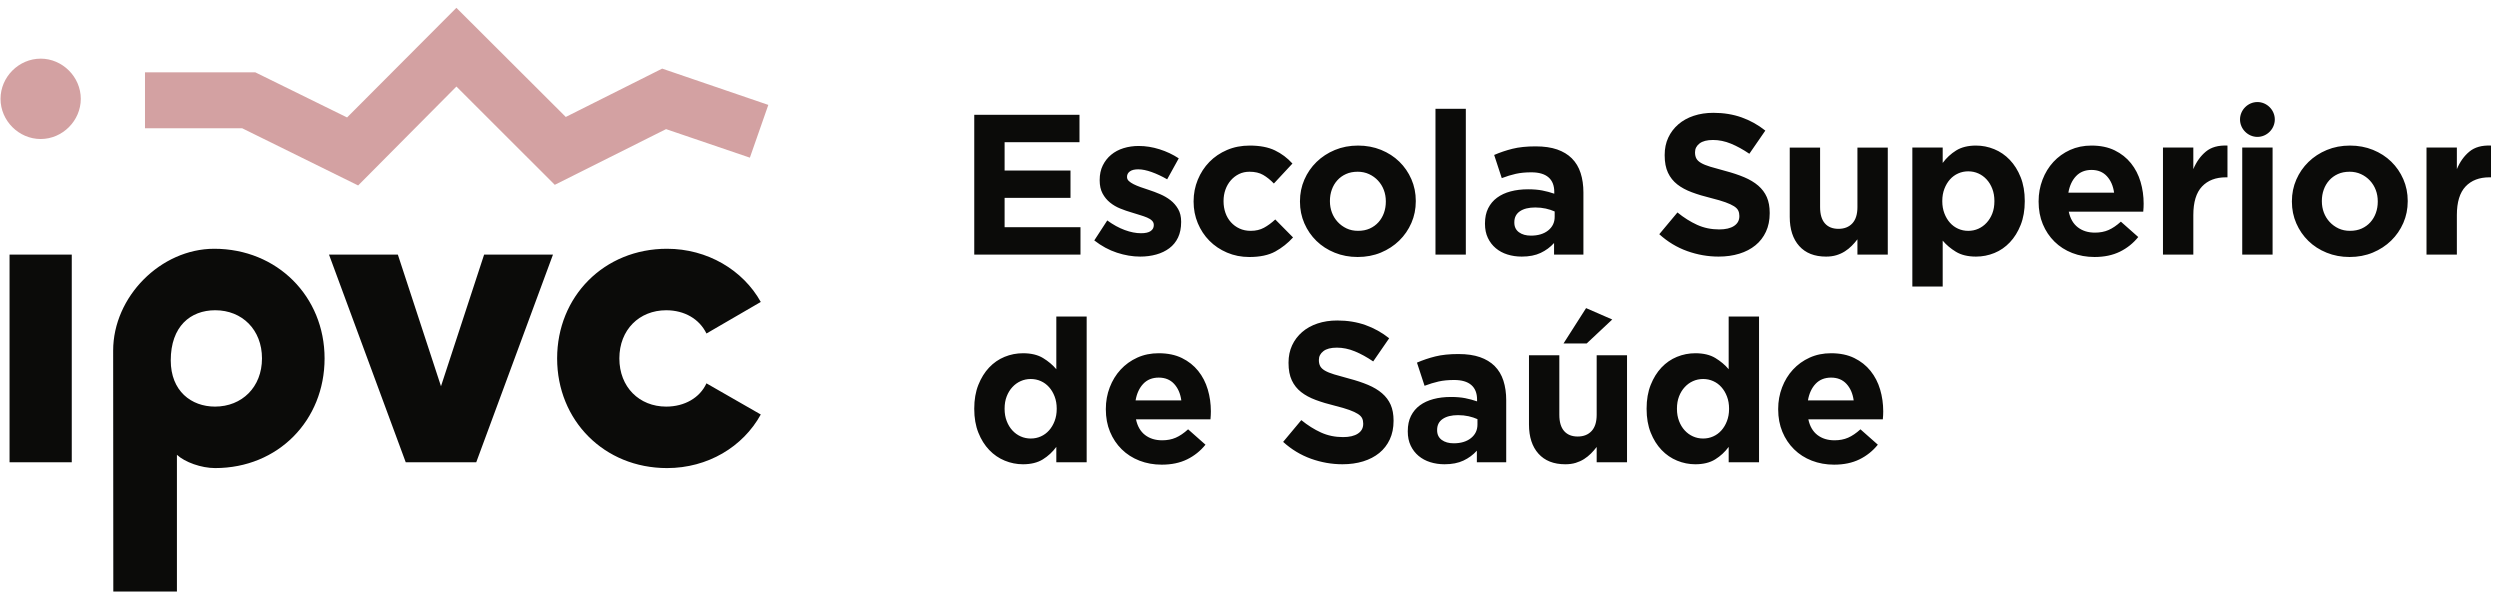
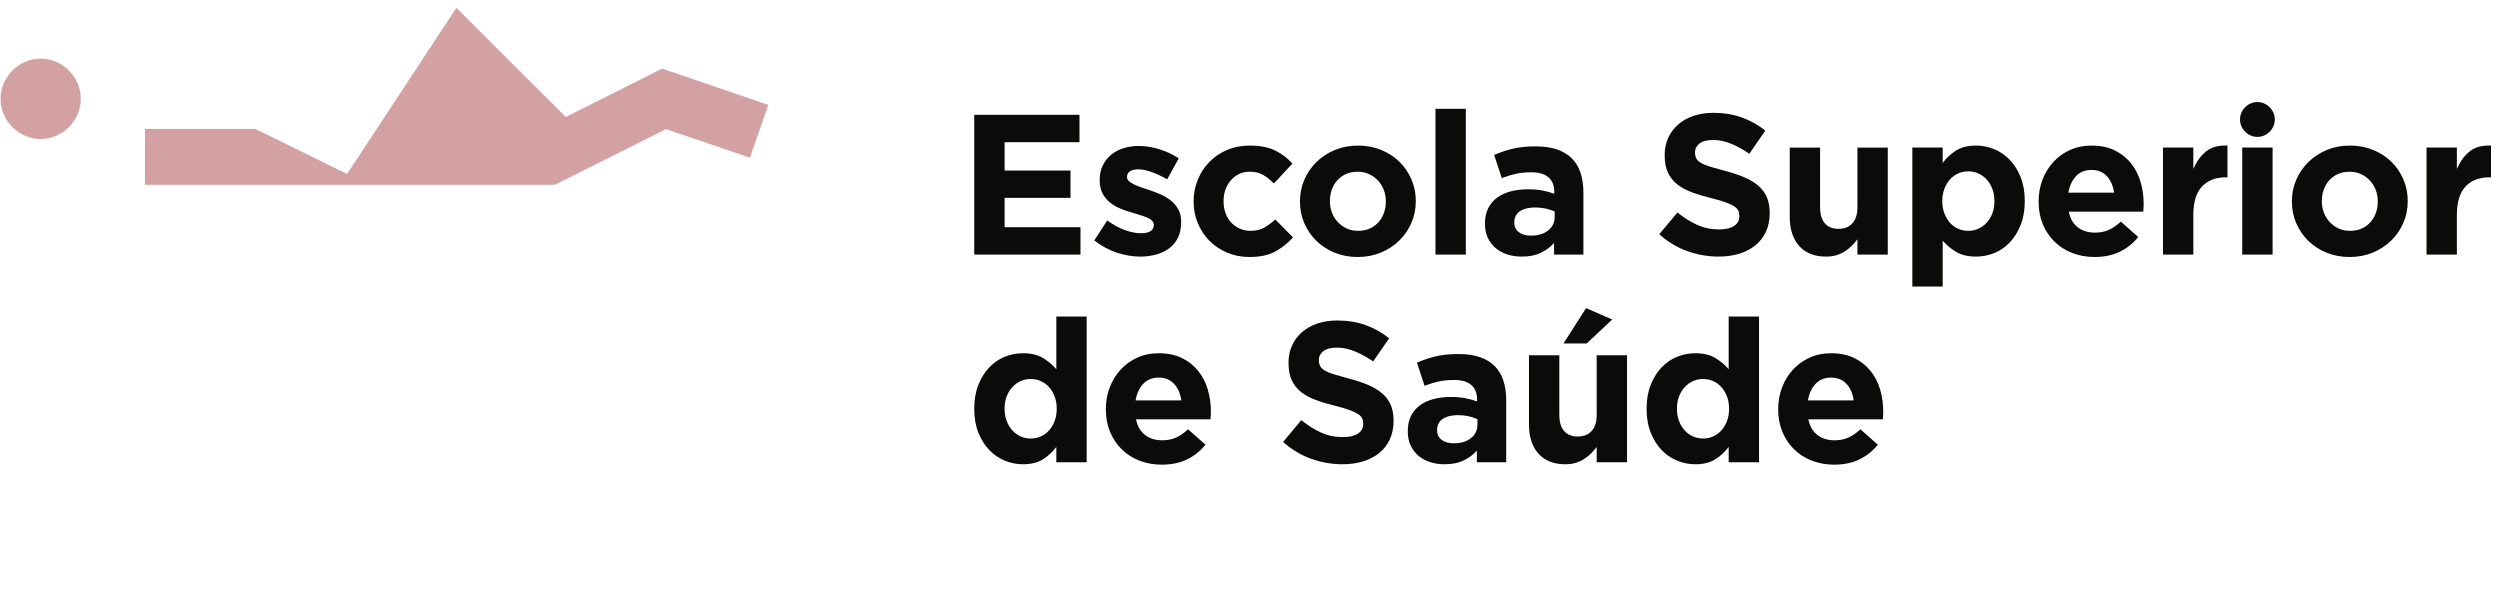
<svg xmlns="http://www.w3.org/2000/svg" width="313" height="75" viewBox="0 0 313 75">
  <g fill="none" fill-rule="evenodd">
-     <path fill="#0B0B09" d="M26.75 30.166c7.894 0 13.822 5.98 13.822 13.729 0 7.748-5.809 13.728-13.703 13.728-1.732 0-3.784-.735-4.784-1.662V73.08H14.12l-.019-30.164c0-6.75 5.962-12.75 12.65-12.75zm56.699 0c5.036 0 9.503 2.652 11.735 6.657l-6.802 3.951c-.883-1.82-2.753-2.91-5.038-2.91-3.374 0-5.867 2.442-5.867 6.03s2.493 6.032 5.867 6.032c2.285 0 4.207-1.092 5.038-2.912l6.802 3.901c-2.232 4.055-6.647 6.708-11.735 6.708-7.894 0-13.762-5.98-13.762-13.729 0-7.748 5.868-13.729 13.762-13.729zm-74.53.729v26H1.13v-26h7.788zm40.826 0l5.401 16.483 5.4-16.484h8.621l-9.607 26h-8.829l-9.606-26h8.62zM26.88 37.863c-3.1 0-5.568 2.014-5.568 6.279 0 3.847 2.58 5.784 5.542 5.784 3.375 0 5.881-2.444 5.881-6.032s-2.479-6.031-5.855-6.031z" transform="translate(.066 .98)" />
-     <path fill="#D3A1A2" d="M57.074 0L70.77 13.663l12.069-6.052 13.289 4.543-2.31 6.606-10.494-3.573-13.932 6.973L57.077 9.855 44.774 22.239 30.257 15.08H18.086v-7h13.819l11.483 5.645L57.074 0zM5.024 6.363c2.736 0 5.024 2.292 5.024 5.032 0 2.739-2.288 5.03-5.024 5.03S0 14.135 0 11.396c0-2.74 2.288-5.032 5.024-5.032z" transform="translate(.066 .98)" />
+     <path fill="#D3A1A2" d="M57.074 0L70.77 13.663l12.069-6.052 13.289 4.543-2.31 6.606-10.494-3.573-13.932 6.973H18.086v-7h13.819l11.483 5.645L57.074 0zM5.024 6.363c2.736 0 5.024 2.292 5.024 5.032 0 2.739-2.288 5.03-5.024 5.03S0 14.135 0 11.396c0-2.74 2.288-5.032 5.024-5.032z" transform="translate(.066 .98)" />
    <path fill="#0B0B09" d="M145.01 43.246c1.116 0 2.083.2 2.9.6.816.4 1.495.937 2.037 1.612.542.675.942 1.451 1.2 2.326s.388 1.787.388 2.737c0 .15-.005.31-.013.475-.008.167-.02.341-.037.525h-9.325c.183.867.562 1.521 1.137 1.963.575.441 1.288.662 2.138.662.633 0 1.2-.108 1.7-.325.5-.216 1.016-.567 1.55-1.05l2.175 1.925c-.634.784-1.4 1.396-2.3 1.838-.9.441-1.959.662-3.175.662-1 0-1.929-.167-2.788-.5-.858-.333-1.6-.808-2.225-1.425-.625-.616-1.112-1.346-1.462-2.187-.35-.842-.525-1.78-.525-2.813v-.05c0-.95.162-1.85.487-2.7.325-.85.78-1.592 1.363-2.225s1.28-1.133 2.087-1.5c.808-.367 1.704-.55 2.688-.55zm84.178 0c1.118 0 2.083.2 2.9.6.818.4 1.496.937 2.038 1.612.54.675.942 1.451 1.2 2.326s.388 1.787.388 2.737c0 .15-.005.31-.012.475-.01.167-.021.341-.038.525h-9.325c.182.867.563 1.521 1.137 1.963.575.441 1.288.662 2.138.662.633 0 1.199-.108 1.699-.325.5-.216 1.017-.567 1.55-1.05l2.176 1.925c-.633.784-1.4 1.396-2.3 1.838-.9.441-1.958.662-3.176.662-1 0-1.928-.167-2.786-.5-.86-.333-1.601-.808-2.226-1.425-.625-.616-1.113-1.346-1.462-2.187-.35-.842-.526-1.78-.526-2.813v-.05c0-.95.163-1.85.488-2.7.325-.85.779-1.592 1.363-2.225.583-.633 1.279-1.133 2.087-1.5.809-.367 1.704-.55 2.687-.55zm-93.203-4.6v18.25h-3.8v-1.924c-.467.634-1.029 1.154-1.687 1.562-.659.409-1.488.613-2.488.613-.783 0-1.542-.151-2.275-.451-.734-.3-1.383-.745-1.95-1.337-.567-.591-1.021-1.316-1.362-2.175-.342-.858-.513-1.846-.513-2.962v-.05c0-1.117.171-2.104.513-2.963.341-.858.791-1.584 1.349-2.176.559-.59 1.205-1.037 1.938-1.337.733-.3 1.5-.45 2.3-.45 1.017 0 1.854.2 2.512.6.659.4 1.213.867 1.663 1.4v-6.6h3.8zm84.18 0v18.25h-3.8v-1.924c-.468.634-1.03 1.154-1.689 1.562-.658.409-1.487.613-2.487.613-.784 0-1.542-.151-2.275-.451-.734-.3-1.384-.745-1.95-1.337-.567-.591-1.02-1.316-1.362-2.175-.342-.858-.513-1.846-.513-2.962v-.05c0-1.117.171-2.104.513-2.963.341-.858.791-1.584 1.35-2.176.558-.59 1.203-1.037 1.937-1.337.733-.3 1.5-.45 2.3-.45 1.016 0 1.854.2 2.512.6.658.4 1.213.867 1.663 1.4v-6.6h3.8zm-37.628 4.7c1.05 0 1.946.13 2.688.388.74.258 1.354.63 1.837 1.111.5.5.867 1.113 1.1 1.838.233.726.35 1.538.35 2.438v7.775h-3.675v-1.45c-.466.516-1.025.93-1.675 1.237-.65.31-1.442.463-2.375.463-.633 0-1.23-.088-1.788-.263-.558-.174-1.045-.437-1.462-.787-.416-.35-.746-.779-.987-1.288-.242-.508-.363-1.096-.363-1.762v-.05c0-.733.133-1.367.4-1.9.267-.533.638-.975 1.113-1.325s1.04-.612 1.7-.787c.658-.176 1.387-.263 2.187-.263.683 0 1.279.05 1.787.15.509.1 1.004.234 1.488.4v-.225c0-.8-.241-1.408-.725-1.825-.483-.417-1.2-.626-2.15-.626-.734 0-1.38.063-1.937.188-.56.126-1.146.304-1.762.538l-.951-2.9c.734-.316 1.5-.576 2.3-.775.8-.2 1.767-.3 2.9-.3zm12.625.15v7.457c0 .899.2 1.577.6 2.034.4.457.966.685 1.7.685.733 0 1.313-.228 1.737-.685.425-.457.638-1.135.638-2.034v-7.457h3.8v13.4h-3.8v-1.915c-.217.286-.454.558-.713.818-.258.26-.546.49-.862.693-.317.202-.667.36-1.05.479-.384.117-.817.176-1.3.176-1.45 0-2.571-.442-3.362-1.325-.792-.883-1.188-2.1-1.188-3.65v-8.676h3.8zm-27.803-4.35c1.283 0 2.462.191 3.538.574 1.074.384 2.062.934 2.962 1.651l-2 2.9c-.784-.533-1.55-.954-2.3-1.263-.75-.308-1.5-.463-2.25-.463s-1.312.147-1.687.44c-.375.29-.563.653-.563 1.086v.05c0 .283.054.53.163.738.11.208.305.395.59.562.283.166.672.325 1.165.475.492.15 1.115.324 1.867.525.886.233 1.675.496 2.37.787.692.292 1.277.642 1.753 1.05.477.41.836.888 1.08 1.438.24.55.362 1.21.362 1.975v.05c0 .866-.157 1.638-.472 2.313-.315.674-.753 1.241-1.316 1.7-.564.458-1.236.808-2.016 1.05-.78.241-1.646.362-2.596.362-1.333 0-2.642-.229-3.925-.687-1.283-.459-2.45-1.163-3.5-2.113l2.275-2.725c.8.65 1.621 1.167 2.462 1.55.842.383 1.763.575 2.763.575.8 0 1.421-.146 1.862-.438.442-.29.663-.695.663-1.212v-.05c0-.25-.046-.47-.138-.663-.092-.19-.267-.37-.526-.537-.259-.167-.619-.333-1.078-.5-.46-.167-1.057-.342-1.792-.525-.886-.216-1.688-.458-2.407-.725-.719-.266-1.328-.596-1.829-.987-.502-.392-.89-.879-1.166-1.463-.276-.584-.414-1.309-.414-2.176v-.049c0-.8.15-1.52.447-2.163.298-.64.716-1.196 1.254-1.663.54-.466 1.181-.824 1.928-1.074.747-.25 1.571-.375 2.471-.375zm15.128 11.85c-.817 0-1.458.16-1.925.475-.466.317-.7.775-.7 1.375v.05c0 .517.192.917.575 1.2.383.283.883.425 1.5.425.9 0 1.62-.217 2.163-.65.54-.433.812-1 .812-1.7v-.675c-.333-.15-.704-.27-1.112-.363-.41-.09-.846-.137-1.313-.137zm-53.502-4.525c-.45 0-.871.088-1.262.264-.392.174-.738.424-1.038.75-.3.324-.538.71-.712 1.162-.176.45-.263.959-.263 1.525v.05c0 .55.087 1.054.263 1.512.174.459.412.85.712 1.175.3.326.646.576 1.038.75.391.175.812.263 1.262.263.45 0 .871-.088 1.263-.263.391-.174.732-.424 1.024-.75.292-.325.526-.716.701-1.175.174-.458.262-.962.262-1.512v-.05c0-.551-.088-1.055-.262-1.513-.175-.458-.409-.85-.701-1.174-.292-.326-.633-.576-1.024-.75-.392-.176-.813-.264-1.263-.264zm84.18 0c-.45 0-.872.088-1.264.264-.39.174-.737.424-1.037.75-.3.324-.538.71-.713 1.162-.175.45-.262.959-.262 1.525v.05c0 .55.087 1.054.262 1.512.175.459.412.85.713 1.175.3.326.646.576 1.037.75.392.175.813.263 1.263.263.45 0 .871-.088 1.262-.263.392-.174.734-.424 1.025-.75.292-.325.526-.716.7-1.175.175-.458.263-.962.263-1.512v-.05c0-.551-.088-1.055-.263-1.513-.174-.458-.408-.85-.7-1.174-.29-.326-.633-.576-1.025-.75-.39-.176-.812-.264-1.262-.264zm16.023-.175c-.8 0-1.445.258-1.937.775-.491.516-.813 1.21-.962 2.075h5.725c-.117-.85-.417-1.537-.9-2.063-.484-.525-1.125-.787-1.926-.787zm-84.178 0c-.8 0-1.447.258-1.938.775-.49.516-.812 1.21-.962 2.075h5.725c-.117-.85-.417-1.537-.9-2.063-.484-.525-1.125-.787-1.925-.787zm53.502-8.7l3.275 1.426-3.2 3h-2.9l2.825-4.426zm48.822-20.35c.784 0 1.541.15 2.274.45.733.3 1.385.746 1.95 1.337.567.592 1.022 1.318 1.363 2.176.341.858.513 1.846.513 2.962v.05c0 1.117-.172 2.104-.513 2.963-.341.858-.791 1.584-1.35 2.174-.559.592-1.203 1.039-1.938 1.338-.733.3-1.5.45-2.299.45-1.018 0-1.855-.2-2.513-.6-.659-.4-1.213-.866-1.662-1.4v5.75h-3.8v-17.4h3.8v1.925c.466-.633 1.029-1.153 1.688-1.563.657-.408 1.487-.612 2.487-.612zm14.46 0c1.116 0 2.082.2 2.9.6.816.4 1.495.937 2.037 1.612.541.675.941 1.45 1.2 2.325.258.875.387 1.788.387 2.738 0 .15-.004.31-.012.475-.009.167-.02.341-.038.525h-9.325c.183.866.563 1.521 1.138 1.962.575.442 1.287.663 2.137.663.633 0 1.2-.108 1.7-.325.5-.217 1.016-.567 1.55-1.05l2.175 1.925c-.633.783-1.4 1.395-2.3 1.837-.9.441-1.958.663-3.175.663-1 0-1.929-.167-2.787-.5-.859-.333-1.6-.809-2.225-1.425-.625-.617-1.113-1.346-1.463-2.187-.35-.842-.525-1.78-.525-2.813v-.05c0-.95.162-1.85.488-2.7.324-.85.778-1.592 1.362-2.226.583-.632 1.28-1.132 2.087-1.5.81-.366 1.704-.549 2.688-.549zm-105.397 0c1.267 0 2.317.2 3.15.6.834.4 1.567.95 2.2 1.65l-2.324 2.5c-.434-.45-.88-.809-1.338-1.075-.46-.267-1.03-.4-1.712-.4-.484 0-.921.096-1.313.287-.392.192-.733.454-1.025.787-.291.334-.517.722-.675 1.163-.158.442-.237.913-.237 1.413v.05c0 .517.079 1 .237 1.45.158.45.388.841.688 1.174.3.334.658.597 1.075.788.416.192.883.288 1.399.288.634 0 1.188-.129 1.663-.388.476-.258.946-.604 1.413-1.037l2.225 2.25c-.65.717-1.392 1.304-2.225 1.763-.834.458-1.917.687-3.25.687-1 0-1.93-.184-2.788-.55-.858-.367-1.596-.863-2.212-1.488-.618-.625-1.1-1.358-1.451-2.199-.35-.842-.524-1.739-.524-2.688v-.05c0-.95.175-1.85.524-2.7.35-.85.833-1.592 1.45-2.225s1.355-1.133 2.213-1.5c.858-.367 1.804-.55 2.837-.55zm13.568 0c1.033 0 1.991.18 2.875.537.883.36 1.646.85 2.288 1.476.641.625 1.145 1.358 1.512 2.2.367.842.55 1.746.55 2.712v.05c0 .967-.183 1.87-.55 2.713-.367.84-.875 1.579-1.525 2.213-.65.632-1.417 1.132-2.3 1.5-.883.366-1.85.549-2.9.549-1.033 0-1.992-.18-2.875-.538-.884-.357-1.646-.85-2.287-1.474-.642-.625-1.147-1.36-1.513-2.2-.367-.841-.55-1.746-.55-2.712v-.051c0-.966.183-1.87.55-2.712.366-.842.875-1.58 1.525-2.213.65-.633 1.417-1.133 2.3-1.5.883-.366 1.85-.55 2.9-.55zm124.19 0c1.033 0 1.992.18 2.875.537.883.36 1.646.85 2.288 1.476.641.625 1.145 1.358 1.512 2.2.367.842.55 1.746.55 2.712v.05c0 .967-.183 1.87-.55 2.713-.367.84-.875 1.579-1.525 2.213-.65.632-1.417 1.132-2.3 1.5-.883.366-1.85.549-2.9.549-1.033 0-1.992-.18-2.875-.538-.884-.357-1.646-.85-2.287-1.474-.642-.625-1.146-1.36-1.513-2.2-.367-.841-.55-1.746-.55-2.712v-.051c0-.966.183-1.87.55-2.712.367-.842.875-1.58 1.525-2.213.65-.633 1.416-1.133 2.3-1.5.883-.366 1.85-.55 2.9-.55zm-66.346.25v7.457c0 .897.2 1.575.6 2.032.4.457.966.685 1.7.685.733 0 1.312-.228 1.738-.685.424-.457.637-1.135.637-2.032v-7.457h3.8v13.4h-3.8V28.98c-.217.285-.454.56-.713.818-.258.26-.545.492-.862.693-.317.202-.667.361-1.05.478-.383.117-.817.177-1.3.177-1.45 0-2.57-.44-3.363-1.325-.79-.884-1.187-2.1-1.187-3.65v-8.675h3.8zm-85.296-.2c.85 0 1.713.137 2.588.412.875.275 1.678.655 2.412 1.137l-1.45 2.625c-.667-.383-1.317-.687-1.95-.912-.633-.225-1.192-.338-1.675-.338-.467 0-.817.088-1.05.263-.234.175-.35.396-.35.663v.05c0 .183.075.346.225.487.15.142.35.275.6.4s.537.247.863.363c.324.116.67.233 1.037.35.467.15.942.33 1.425.538.483.208.916.461 1.3.761.383.301.7.667.95 1.101.25.433.375.958.375 1.575v.05c0 .75-.13 1.395-.388 1.937s-.621.988-1.087 1.337c-.467.351-1.012.614-1.637.788-.625.175-1.297.263-2.013.263-.95 0-1.921-.163-2.913-.488-.991-.324-1.937-.837-2.837-1.537l1.625-2.5c.733.533 1.462.933 2.188 1.2.725.266 1.403.4 2.037.4.55 0 .954-.092 1.212-.275.259-.184.388-.425.388-.726v-.05c0-.2-.075-.375-.225-.524-.15-.15-.354-.279-.613-.388-.258-.108-.554-.213-.887-.312-.333-.1-.683-.208-1.05-.325-.467-.133-.938-.296-1.412-.488-.475-.19-.905-.44-1.288-.75-.384-.308-.696-.687-.937-1.137-.242-.45-.363-1-.363-1.65v-.05c0-.683.129-1.288.388-1.813.258-.525.608-.97 1.049-1.337.442-.367.959-.642 1.55-.825.592-.184 1.23-.276 1.913-.276zm49.689.05c1.05 0 1.945.13 2.688.387.74.26 1.354.63 1.837 1.112.5.5.867 1.113 1.1 1.838.233.725.35 1.537.35 2.438v7.775h-3.675v-1.45c-.466.516-1.025.93-1.675 1.237-.65.31-1.442.463-2.375.463-.633 0-1.23-.088-1.787-.263-.56-.174-1.046-.437-1.462-.788-.417-.349-.747-.778-.988-1.287-.242-.508-.363-1.096-.363-1.763v-.049c0-.734.134-1.367.4-1.9.267-.534.638-.975 1.113-1.325s1.04-.613 1.699-.788c.659-.175 1.388-.263 2.188-.263.683 0 1.279.051 1.787.151.509.1 1.004.233 1.488.4v-.226c0-.799-.241-1.408-.725-1.825-.483-.416-1.2-.625-2.15-.625-.734 0-1.38.063-1.937.188-.56.125-1.146.304-1.762.538l-.951-2.9c.734-.317 1.5-.576 2.3-.775.8-.2 1.767-.3 2.9-.3zm22.25-4.2c1.283 0 2.462.191 3.538.574 1.074.384 2.062.934 2.962 1.651l-2 2.9c-.784-.533-1.55-.954-2.3-1.263-.75-.308-1.5-.463-2.25-.463s-1.313.147-1.688.438c-.375.292-.562.654-.562 1.088v.05c0 .283.054.53.162.737.109.21.306.396.59.562.284.167.673.326 1.166.476.492.15 1.115.324 1.867.524.886.234 1.675.497 2.369.788.693.292 1.277.642 1.754 1.05.477.41.836.888 1.078 1.438.242.55.363 1.208.363 1.974v.05c0 .867-.157 1.638-.471 2.313-.315.675-.753 1.242-1.316 1.7-.564.46-1.236.81-2.016 1.05-.781.242-1.646.363-2.596.363-1.333 0-2.642-.229-3.925-.687-1.284-.459-2.45-1.164-3.5-2.114l2.275-2.724c.799.65 1.62 1.167 2.462 1.55.842.383 1.763.575 2.763.575.8 0 1.42-.146 1.862-.438.44-.29.663-.695.663-1.213v-.05c0-.25-.046-.47-.14-.662-.09-.19-.266-.37-.524-.538-.26-.166-.62-.333-1.08-.5-.458-.166-1.055-.34-1.791-.524-.885-.217-1.688-.458-2.406-.726-.72-.265-1.33-.595-1.83-.987-.501-.392-.89-.879-1.165-1.462-.276-.584-.414-1.309-.414-2.176v-.05c0-.799.148-1.52.447-2.162.298-.64.716-1.196 1.254-1.663.538-.467 1.18-.824 1.927-1.074.748-.25 1.572-.375 2.472-.375zm-79.367.25v3.425h-9.375v3.55h8.25v3.424h-8.25v3.675h9.5v3.426h-13.3v-17.5h13.175zm48.37-.75v18.25h-3.8v-18.25h3.8zm128.352 4.6v3.975h-.2c-1.267 0-2.262.383-2.987 1.15-.724.767-1.087 1.959-1.087 3.575v4.95h-3.8v-13.4h3.8v2.7c.383-.917.907-1.65 1.575-2.2.666-.55 1.565-.8 2.7-.75zm-27.346.25v13.4h-3.8v-13.4h3.8zm-5.648-.25v3.975h-.2c-1.267 0-2.263.383-2.987 1.15-.726.767-1.088 1.959-1.088 3.575v4.95h-3.8v-13.4h3.8v2.7c.383-.917.908-1.65 1.575-2.2.666-.55 1.566-.8 2.7-.75zm-86.661 7.75c-.817 0-1.458.158-1.925.474-.466.318-.7.776-.7 1.375v.051c0 .517.192.916.575 1.2.383.283.883.425 1.5.425.9 0 1.62-.217 2.163-.65.54-.434.813-1 .813-1.7v-.675c-.334-.15-.705-.27-1.113-.363-.41-.09-.846-.137-1.313-.137zm101.953-4.474c-.55 0-1.037.095-1.463.287-.424.19-.787.454-1.087.787-.3.334-.529.72-.687 1.163-.159.44-.238.912-.238 1.412v.05c0 .5.084.97.25 1.413.167.44.408.833.725 1.175.317.34.688.612 1.113.812.424.2.904.3 1.437.3.55 0 1.038-.096 1.463-.287.425-.192.787-.454 1.087-.788.3-.333.53-.721.687-1.162.16-.442.238-.912.238-1.412v-.051c0-.5-.083-.971-.25-1.412-.166-.442-.409-.833-.725-1.175-.316-.342-.69-.612-1.125-.813-.434-.2-.908-.3-1.425-.3zm-47.747-.051c-.45 0-.87.088-1.262.263-.392.174-.733.424-1.025.75-.291.325-.525.716-.7 1.174-.175.459-.263.963-.263 1.513v.05c0 .55.088 1.054.263 1.512.174.459.409.85.7 1.175.292.326.633.576 1.025.75.392.176.813.263 1.262.263.45 0 .871-.087 1.263-.263.391-.174.737-.424 1.037-.75.3-.324.538-.712.714-1.162.174-.45.261-.958.261-1.525v-.05c0-.55-.087-1.054-.262-1.513-.175-.458-.413-.85-.713-1.174-.3-.326-.645-.576-1.036-.75-.393-.175-.814-.263-1.264-.263zm-76.443.05c-.55 0-1.037.096-1.462.288-.425.19-.788.454-1.088.787-.3.334-.529.72-.687 1.163-.159.44-.238.912-.238 1.412v.05c0 .5.084.97.25 1.413.166.44.408.833.725 1.175.316.34.688.612 1.113.812.425.2.904.3 1.437.3.55 0 1.038-.096 1.463-.287.425-.192.787-.454 1.087-.788.3-.333.529-.721.688-1.162.158-.442.237-.912.237-1.412v-.051c0-.5-.084-.971-.25-1.412-.166-.442-.409-.833-.725-1.175-.316-.342-.691-.612-1.125-.813-.434-.2-.908-.3-1.425-.3zm91.878-.226c-.8 0-1.446.26-1.938.776-.49.516-.812 1.208-.962 2.075h5.725c-.117-.85-.417-1.538-.9-2.063-.483-.525-1.125-.788-1.925-.788zm20.768-8.499c1.186 0 2.178.993 2.178 2.181 0 1.19-.992 2.182-2.178 2.182s-2.178-.993-2.178-2.182c0-1.188.992-2.18 2.178-2.18z" transform="translate(.066 .98)" />
  </g>
</svg>